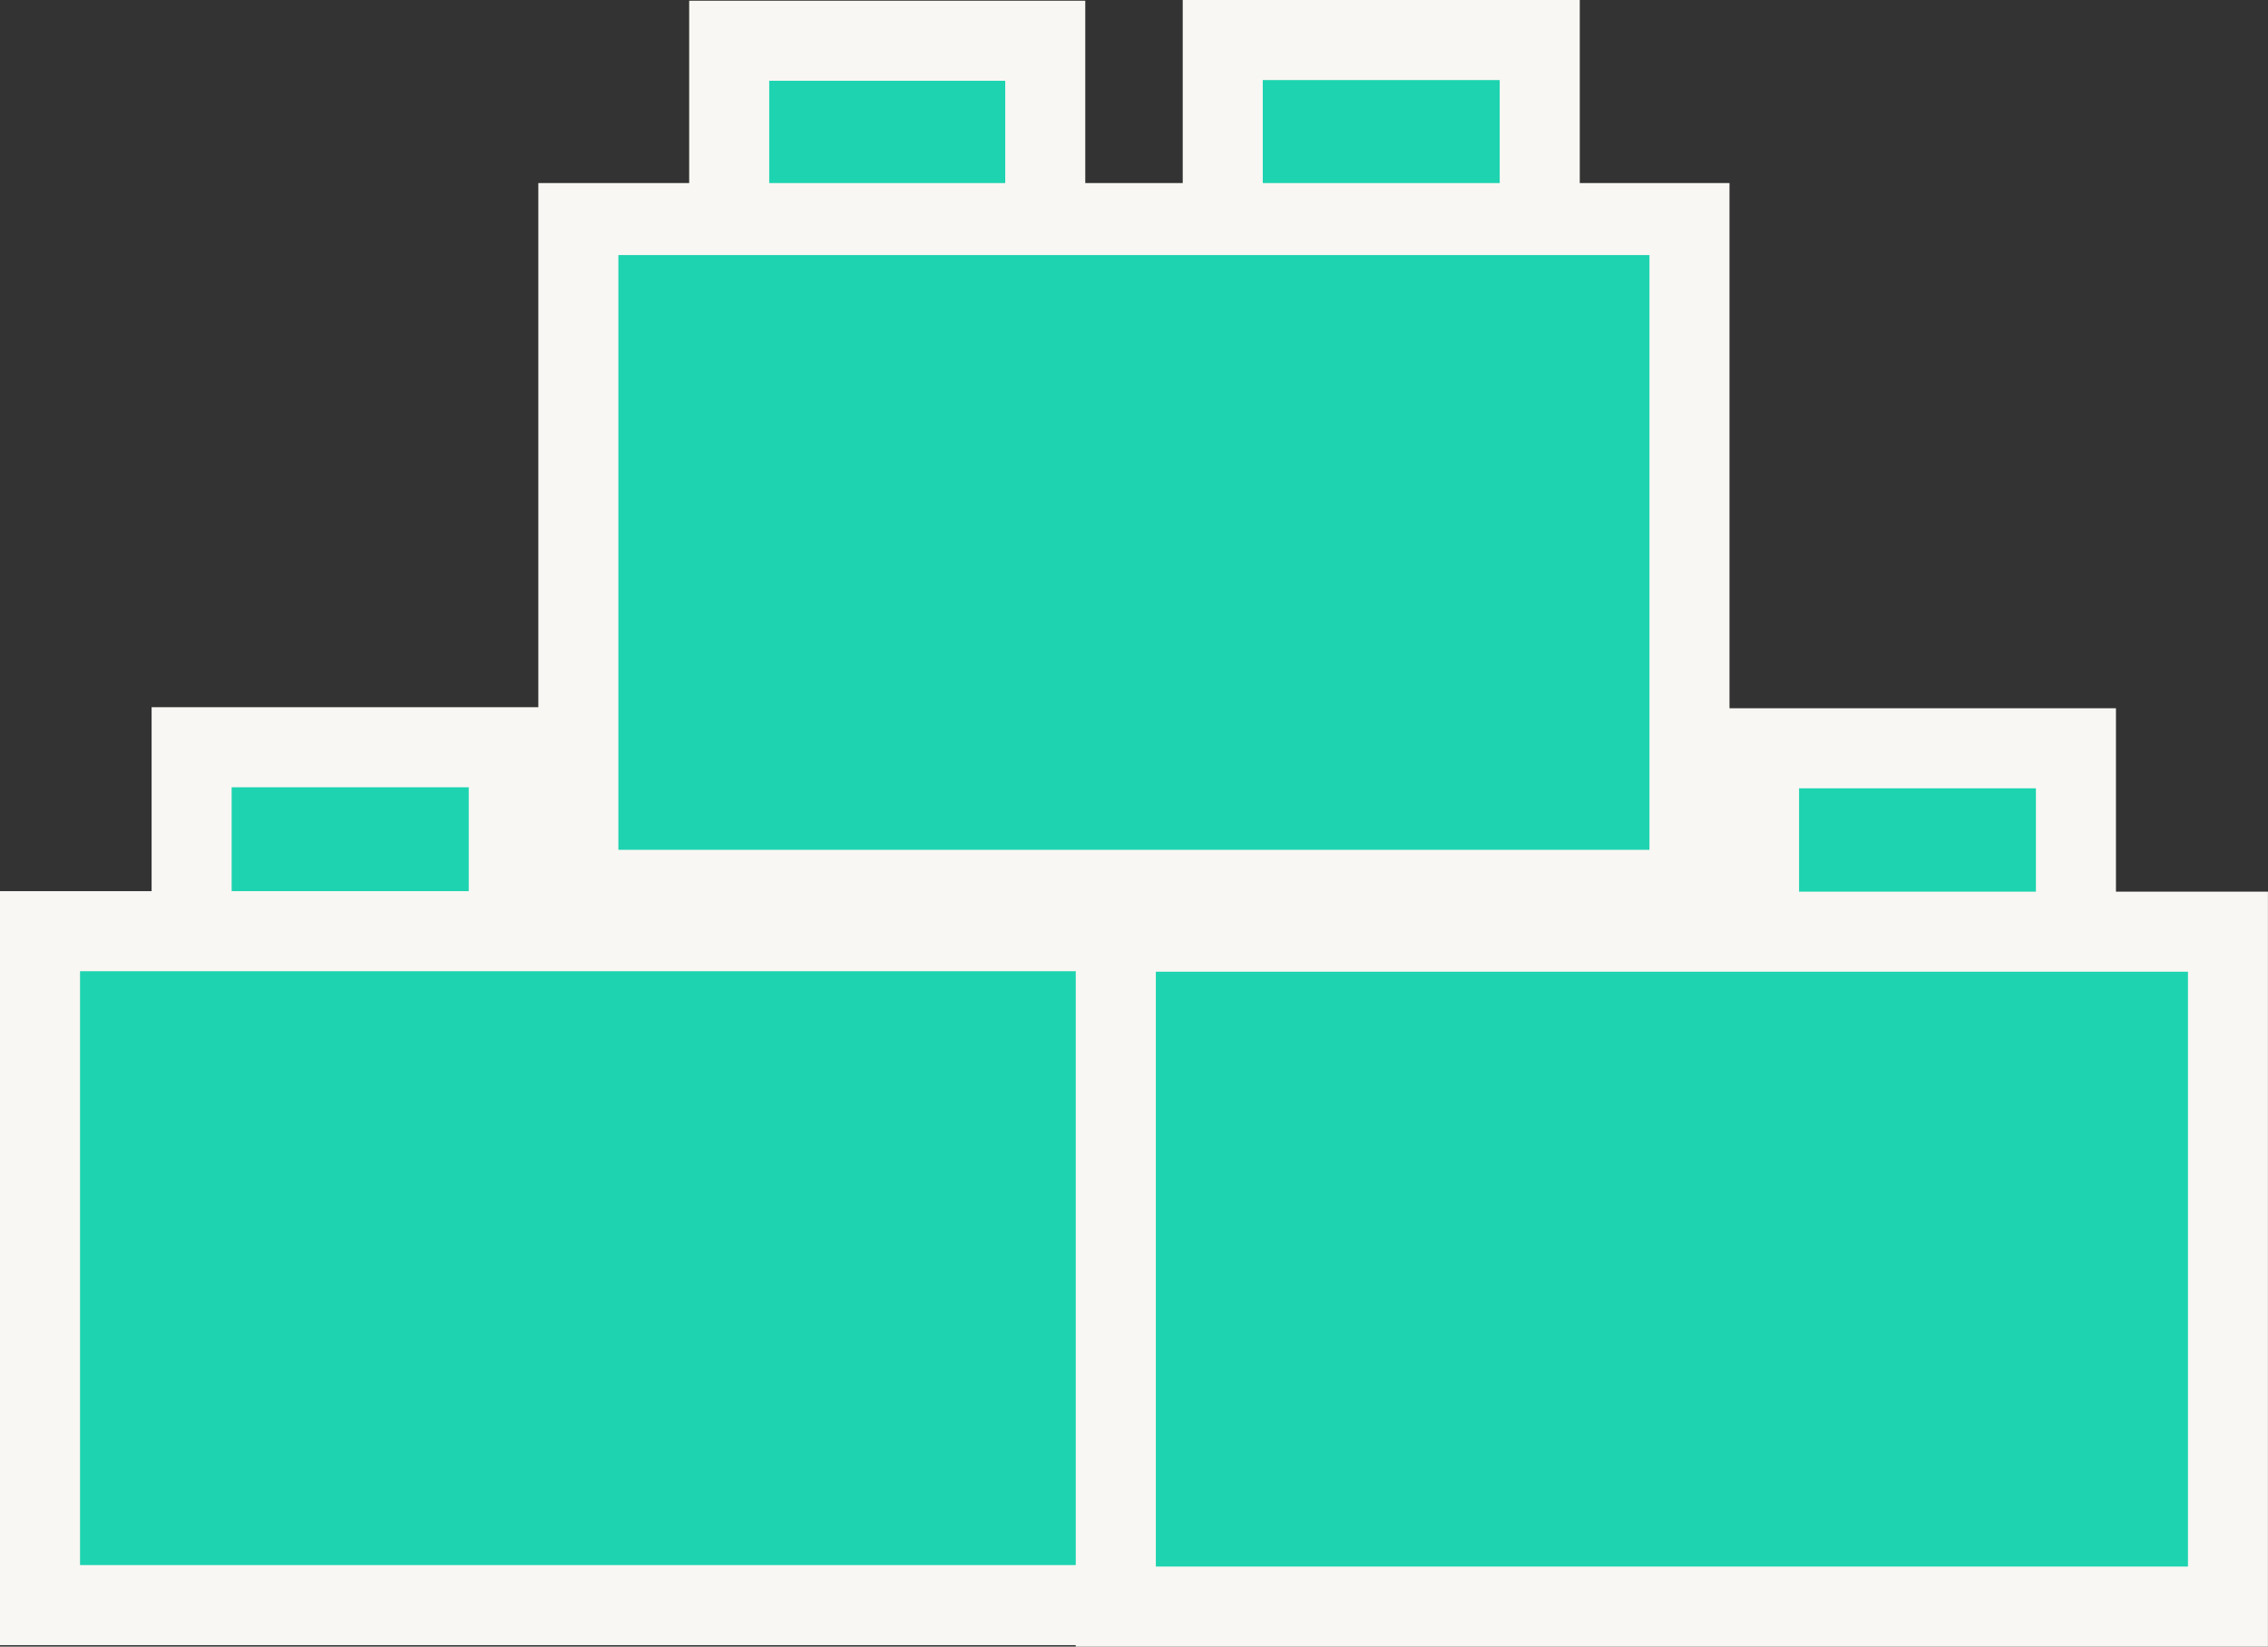
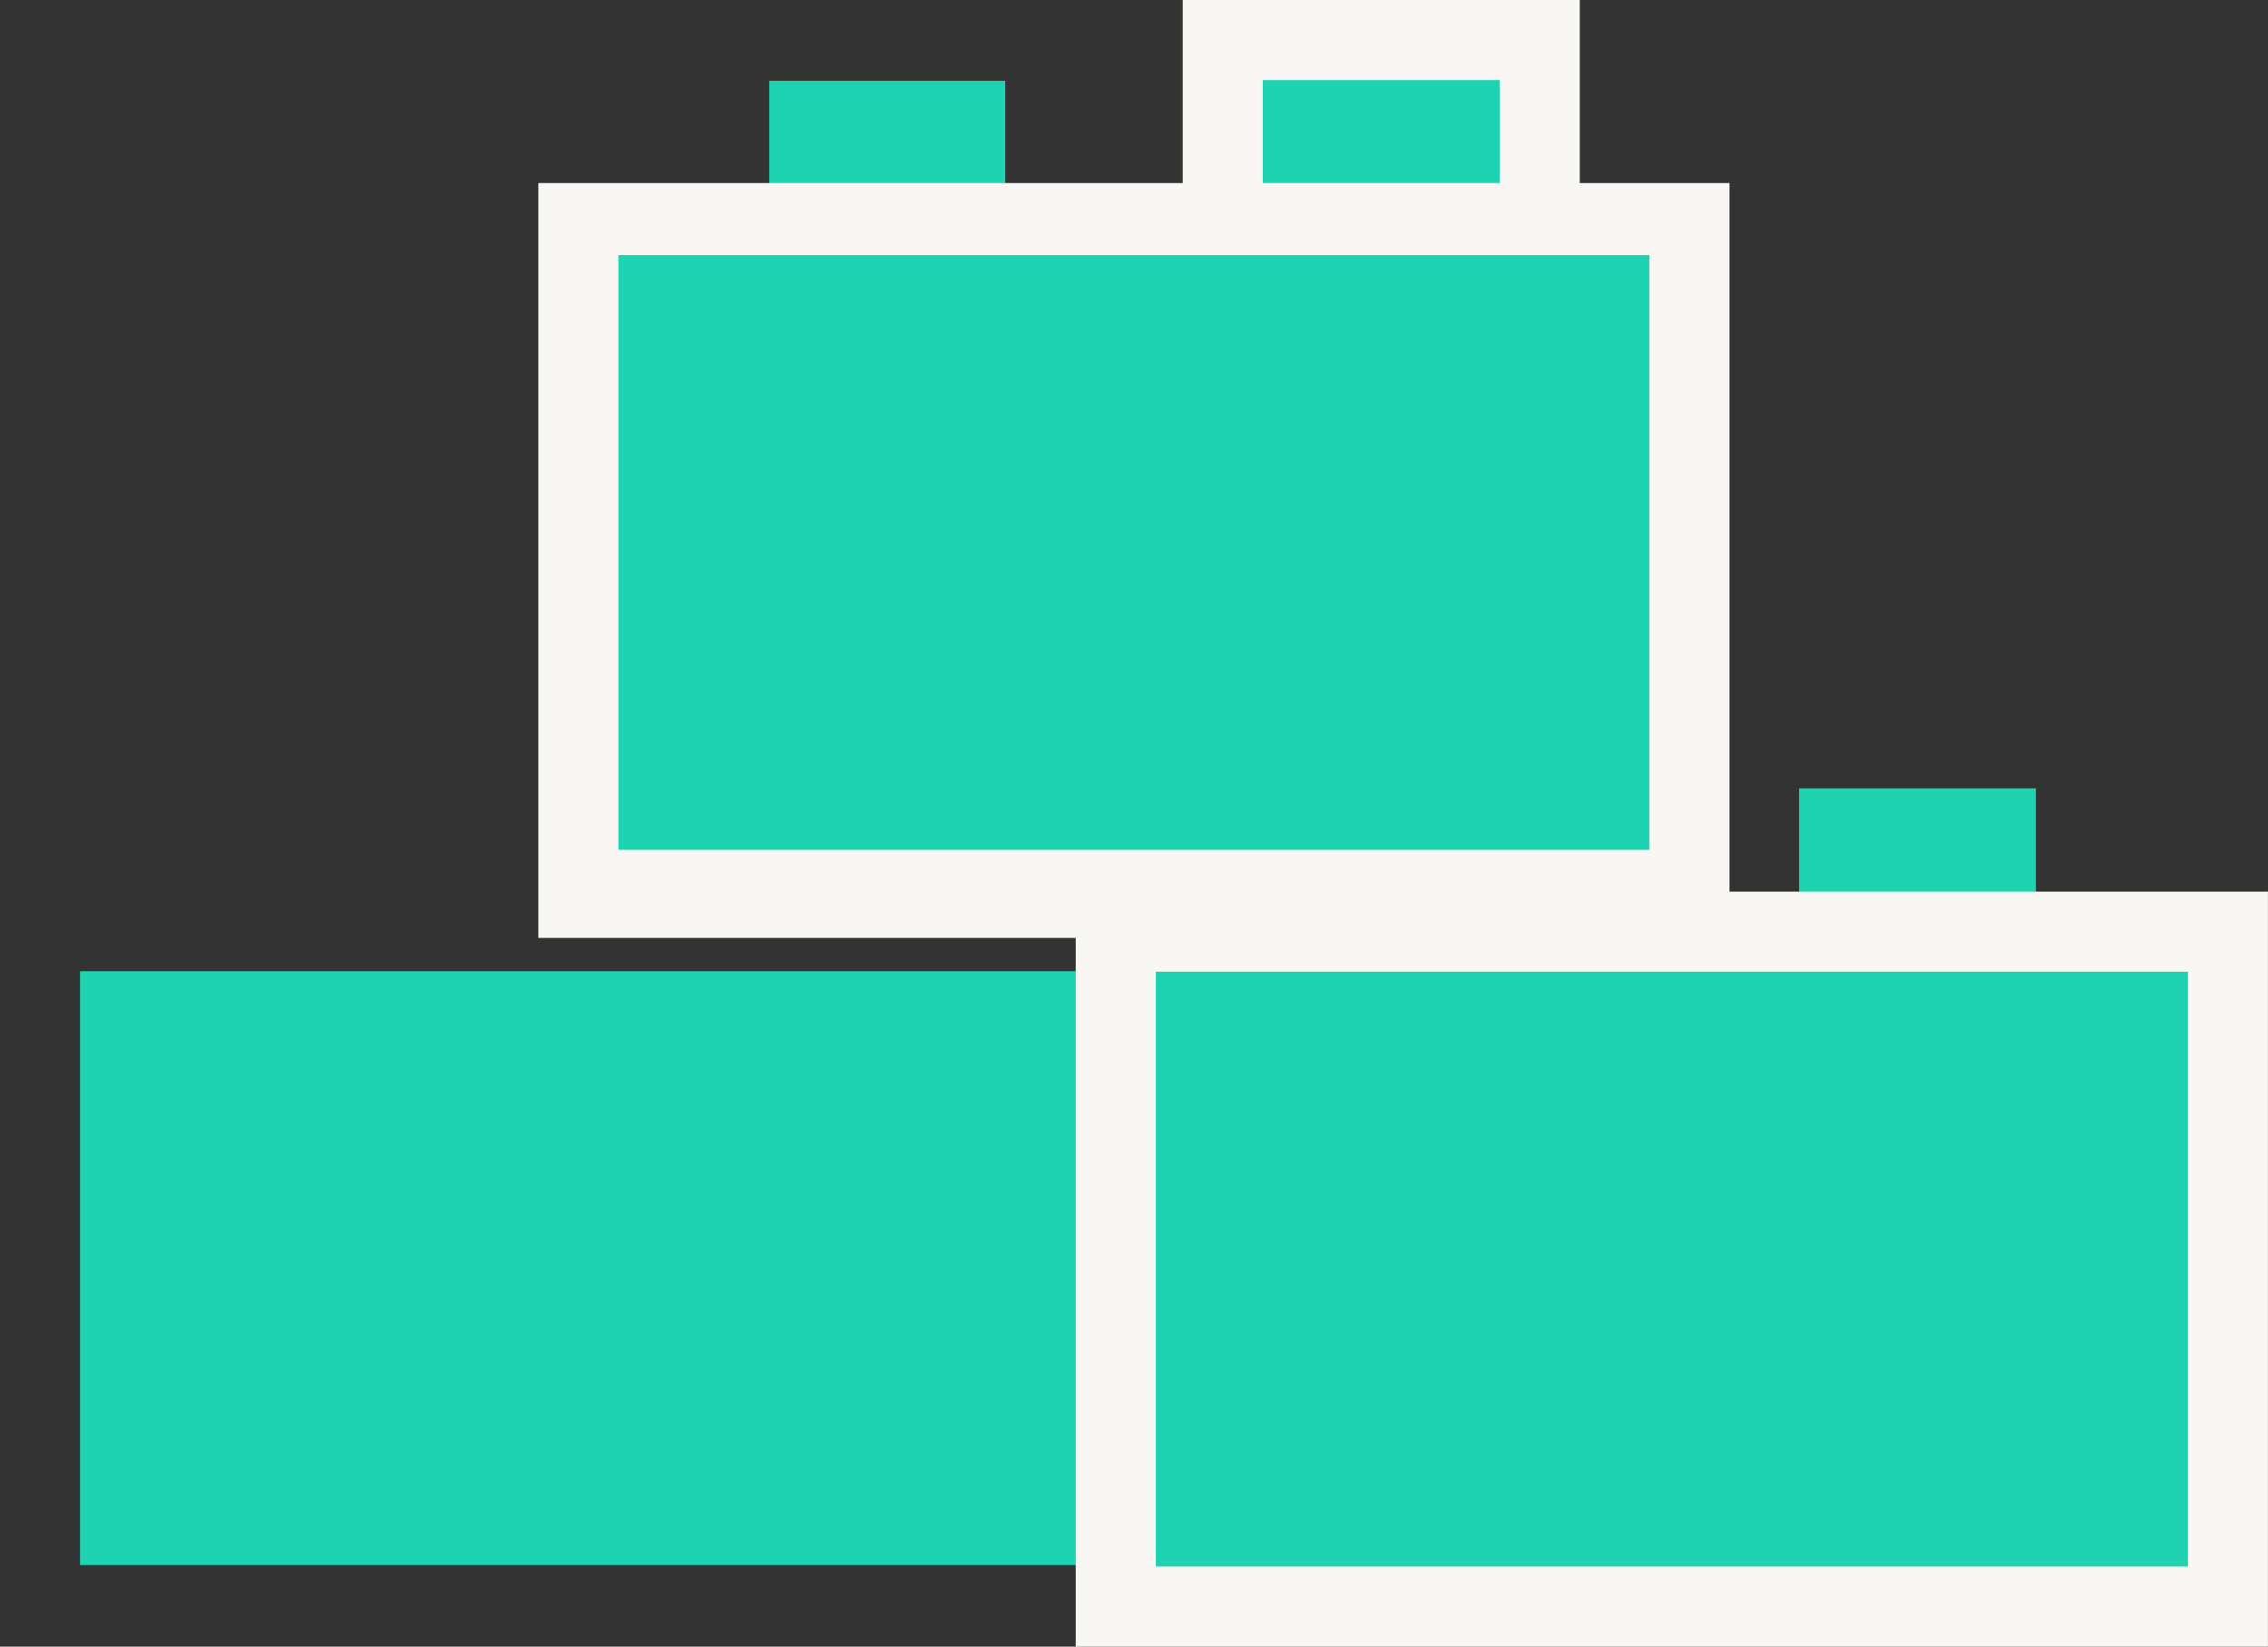
<svg xmlns="http://www.w3.org/2000/svg" id="Layer_2" data-name="Layer 2" viewBox="0 0 411.69 298.82">
  <rect x="0" y="0" width="411.69" height="298.82" fill="#333333" stroke="none" />
  <defs>
    <style>
      .cls-1 {
        fill: #1dd3b0;
      }

      .cls-1, .cls-2 {
        stroke-width: 0px;
      }

      .cls-2 {
        fill: #f9f7f3;
      }
    </style>
  </defs>
  <g id="Layer_1-2" data-name="Layer 1">
    <g>
      <g>
-         <rect class="cls-2" x="27.52" y="128.34" width="72.1" height="56.54" />
-         <path class="cls-1" d="M42.05,142.87h43.04v27.48h-43.04v-27.48Z" />
-       </g>
+         </g>
      <g>
-         <rect class="cls-2" x="312.04" y="128.53" width="72.05" height="56.27" />
-         <path class="cls-1" d="M326.57,170.27v-27.21h42.99v27.21h-42.99Z" />
+         <path class="cls-1" d="M326.57,170.27v-27.21h42.99v27.21h-42.99" />
      </g>
      <g>
        <rect class="cls-2" x="214.69" width="72.07" height="56.4" />
        <path class="cls-1" d="M272.23,41.86h-43.01V14.53h43.01v27.34Z" />
      </g>
      <g>
-         <rect class="cls-2" x="125.1" y=".13" width="71.9" height="56.32" />
        <path class="cls-1" d="M182.47,41.91h-42.84V14.66h42.84v27.26Z" />
      </g>
-       <rect class="cls-2" y="161.72" width="216.36" height="136.83" />
      <path class="cls-1" d="M14.53,284.02v-107.77h187.3v107.77H14.53Z" />
      <rect class="cls-2" x="195.27" y="161.81" width="216.41" height="137.01" />
      <path class="cls-1" d="M397.16,284.29h-187.35v-107.95h187.35v107.95Z" />
      <rect class="cls-2" x="97.72" y="33.22" width="216.22" height="136.99" />
      <path class="cls-1" d="M112.25,46.29h187.16v107.93H112.25V46.29Z" />
    </g>
  </g>
</svg>